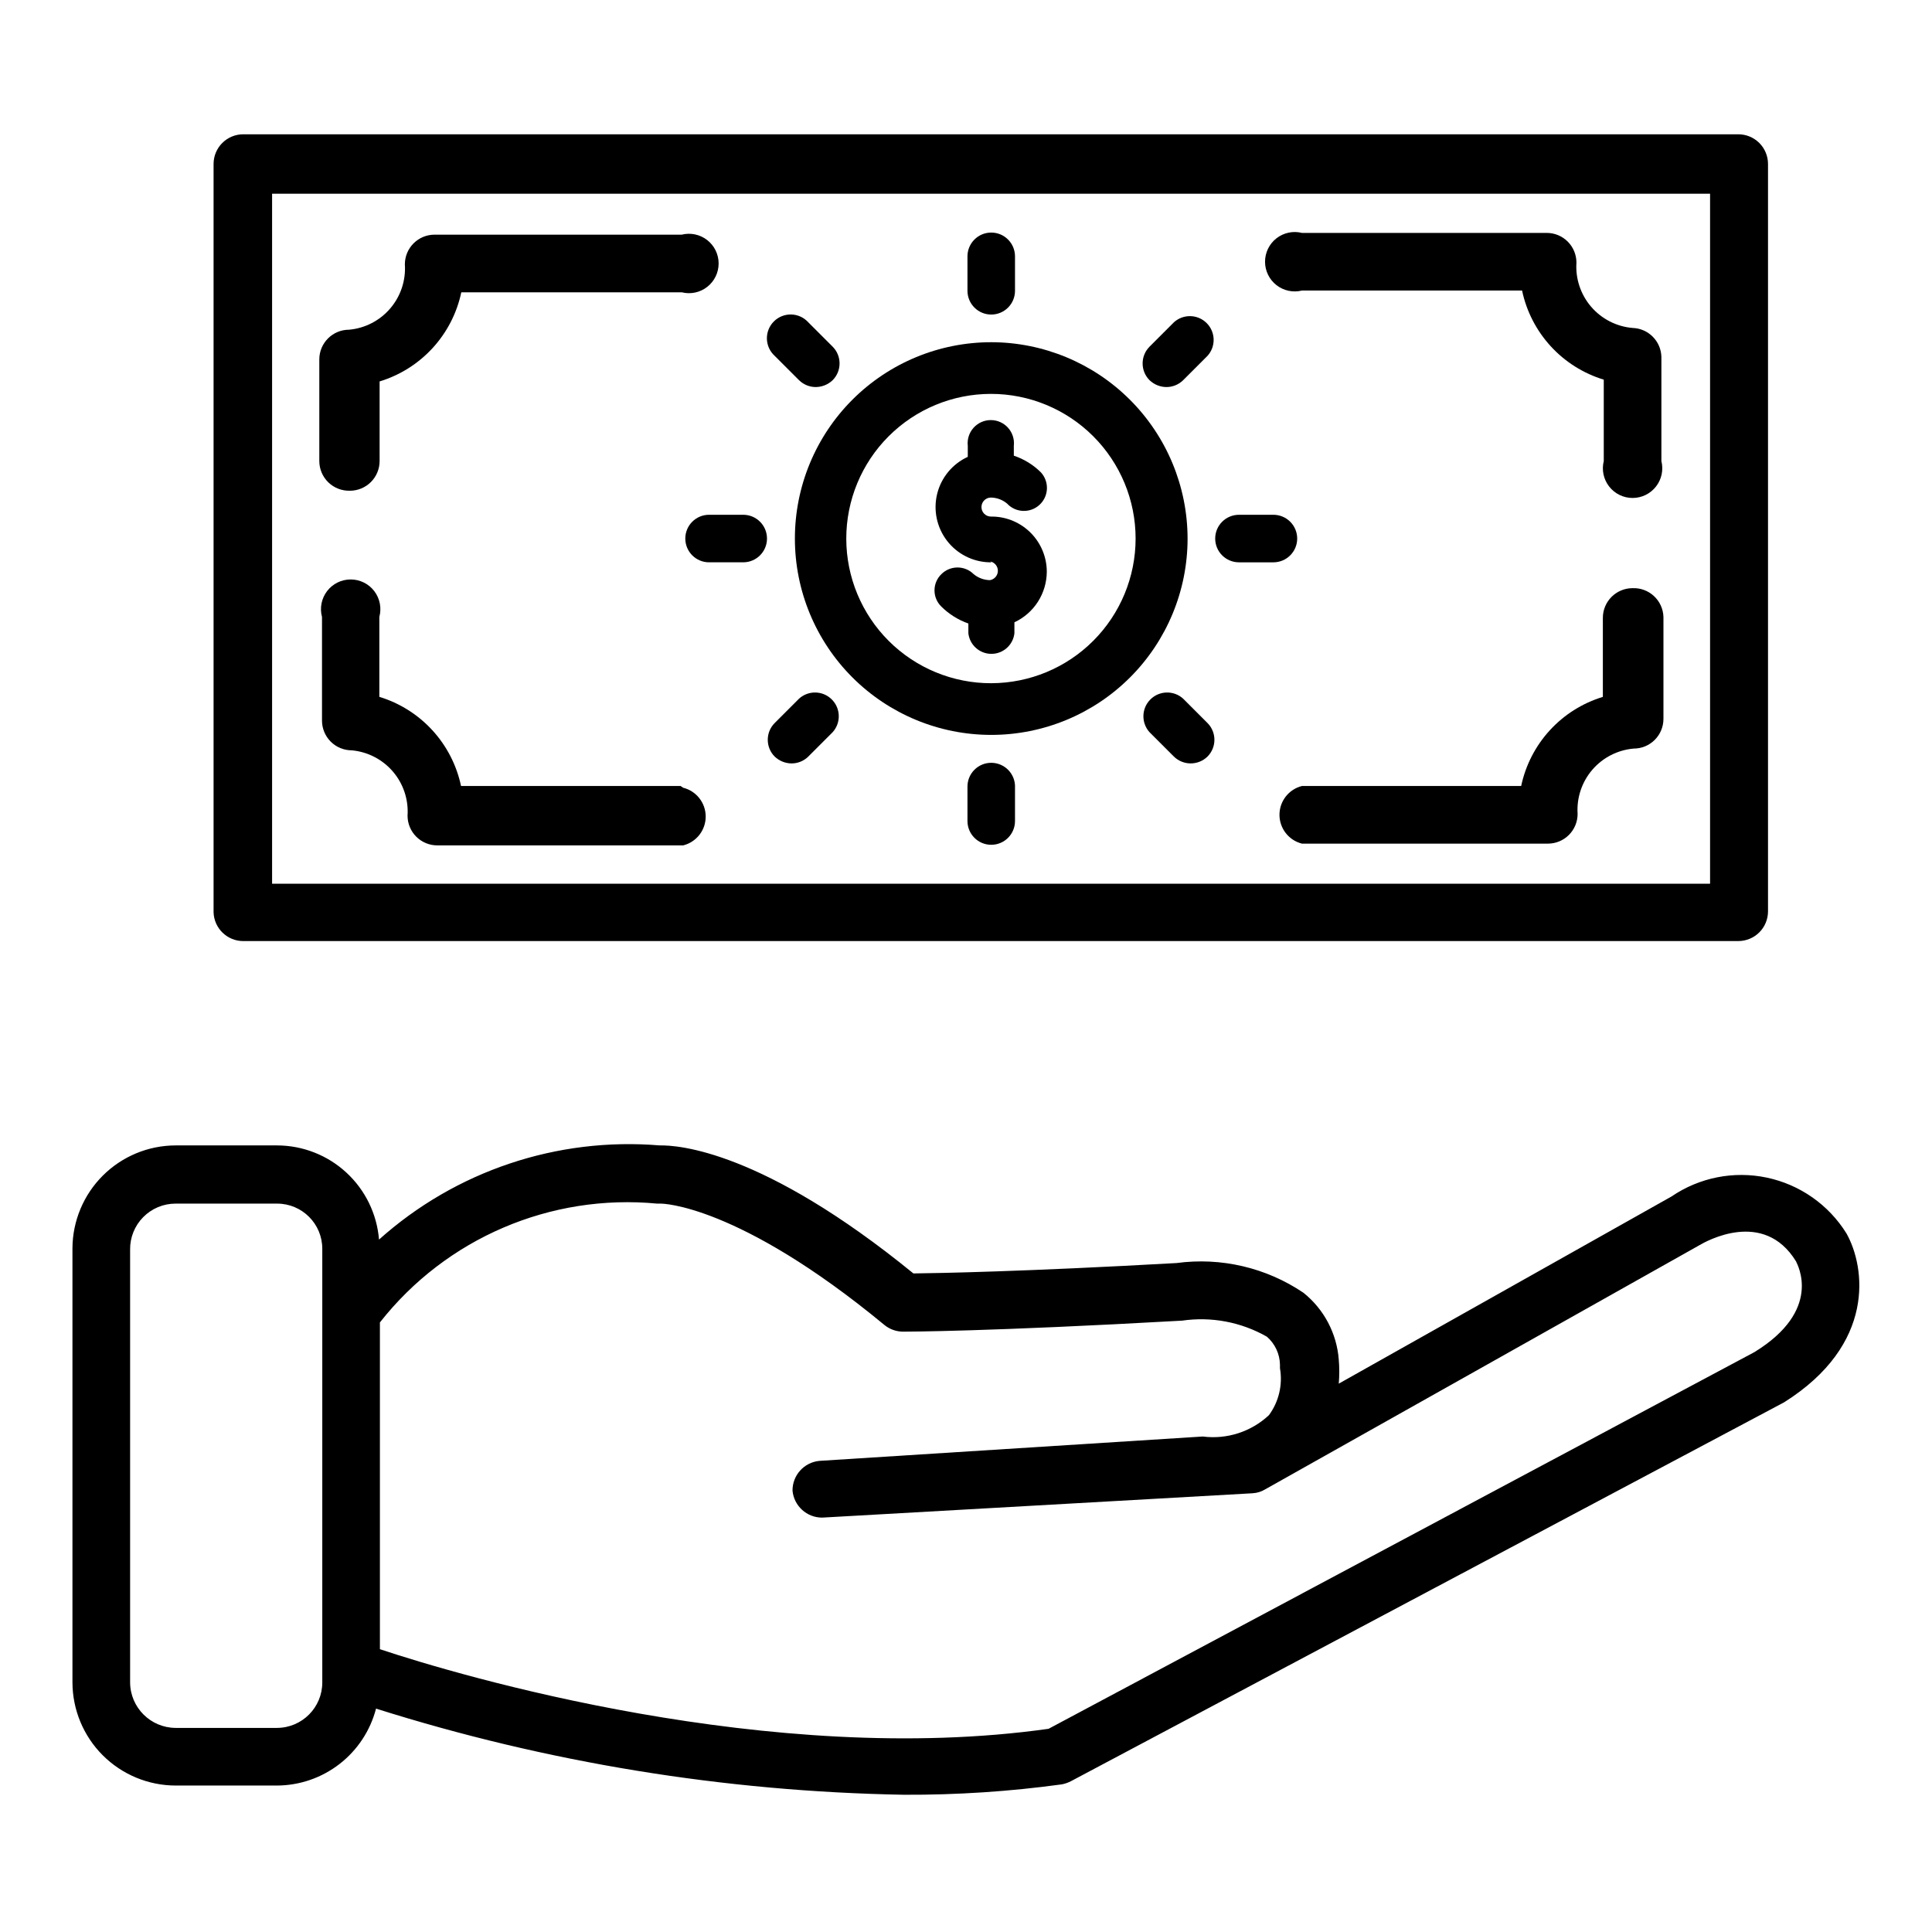
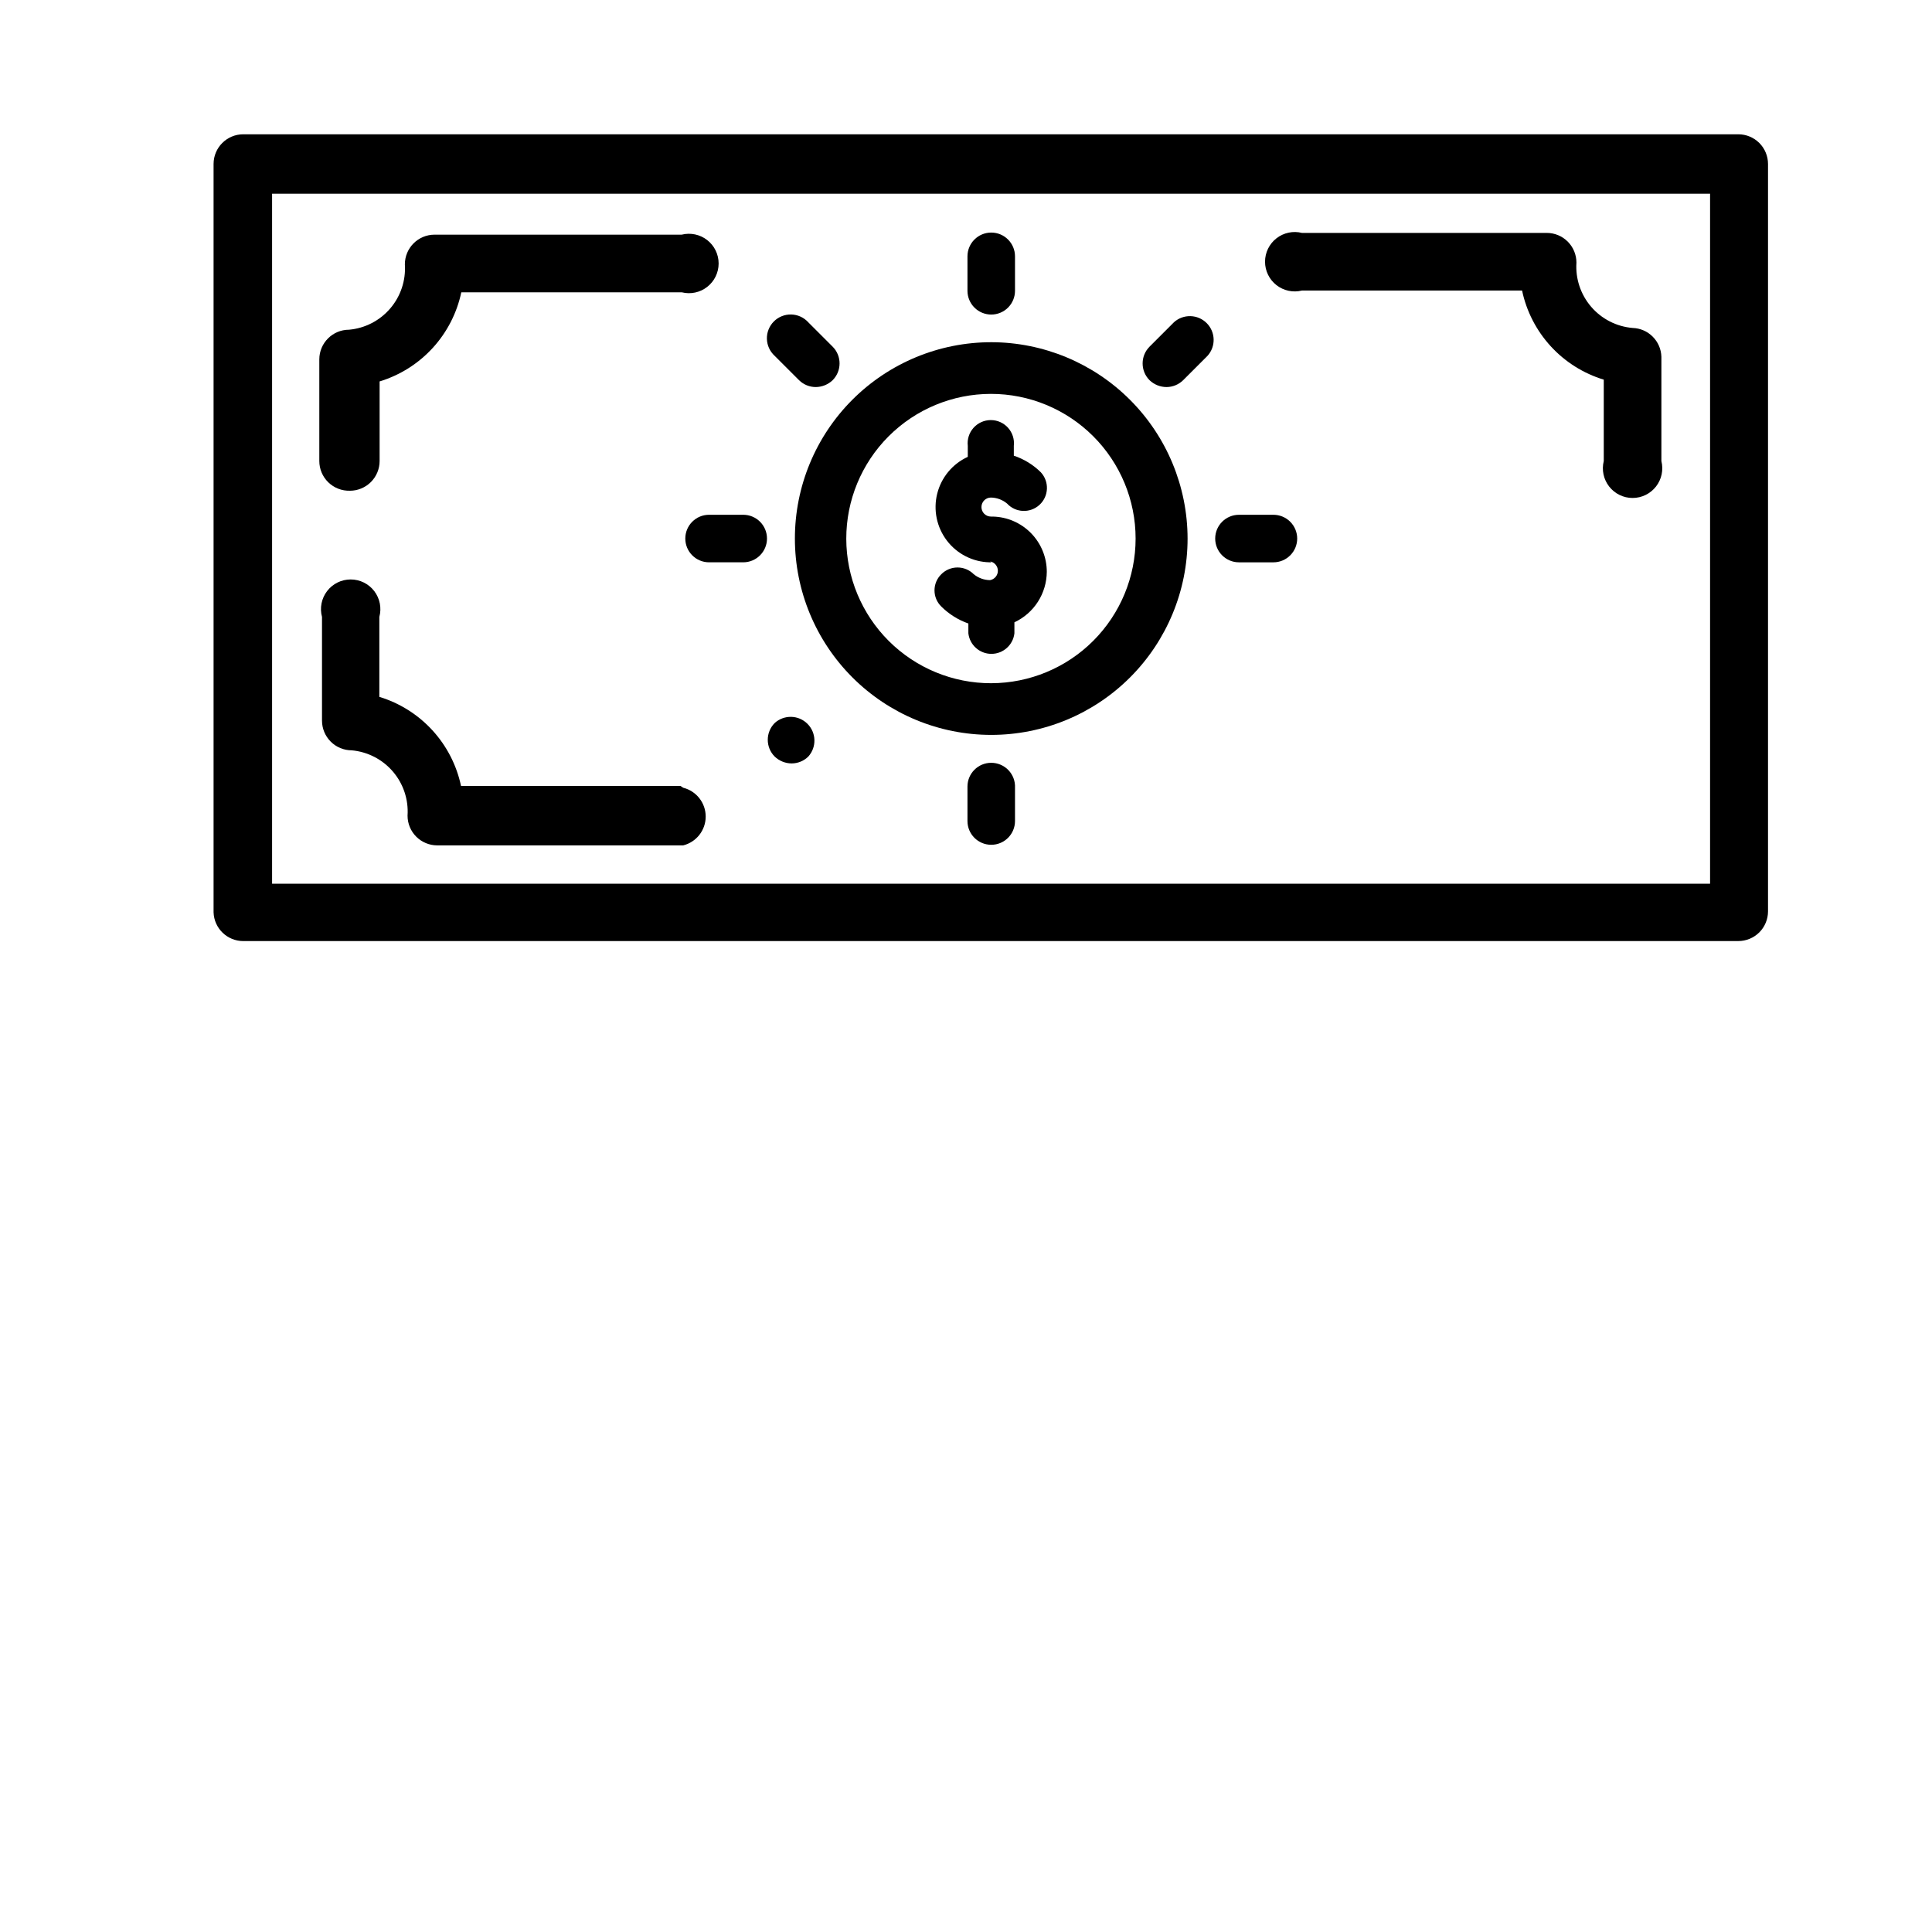
<svg xmlns="http://www.w3.org/2000/svg" fill="#000000" width="800px" height="800px" version="1.1" viewBox="144 144 512 512">
  <g>
    <path d="m406.77 293.02h-0.551c-4.445-0.109-8.602-2.234-11.293-5.769-2.691-3.539-3.633-8.109-2.555-12.422s4.059-7.902 8.102-9.758v-2.914 0.004c-0.199-1.738 0.352-3.481 1.52-4.785 1.164-1.305 2.832-2.051 4.578-2.051 1.75 0 3.418 0.746 4.582 2.051 1.164 1.305 1.719 3.047 1.52 4.785v2.598c2.695 0.898 5.148 2.406 7.164 4.406 2.281 2.481 2.125 6.34-0.355 8.621-2.477 2.281-6.336 2.125-8.617-0.355-1.199-0.992-2.699-1.547-4.254-1.574-1.391 0-2.516 1.129-2.516 2.519 0 0.668 0.262 1.309 0.734 1.781s1.113 0.738 1.781 0.738h0.473c3.828 0.082 7.473 1.66 10.152 4.398 2.676 2.738 4.176 6.414 4.176 10.242-0.02 2.816-0.836 5.566-2.352 7.934-1.52 2.371-3.68 4.258-6.231 5.449v2.914c-0.352 3.102-2.977 5.445-6.098 5.445-3.125 0-5.75-2.344-6.102-5.445v-2.598c-2.691-0.941-5.141-2.477-7.164-4.488-1.16-1.125-1.812-2.672-1.812-4.289 0-1.617 0.652-3.164 1.812-4.289 1.137-1.141 2.68-1.781 4.289-1.781s3.152 0.641 4.293 1.781c1.219 1 2.746 1.559 4.328 1.574 1.199-0.215 2.074-1.262 2.074-2.481s-0.875-2.266-2.074-2.481z" />
    <path d="m340.96 280.42h-9.051c-3.481 0-6.297 2.82-6.297 6.297 0 3.481 2.816 6.301 6.297 6.301h9.051c3.481 0 6.301-2.82 6.301-6.301 0-3.477-2.82-6.297-6.301-6.297z" />
    <path d="m487.77 286.72c0-1.668-0.664-3.269-1.848-4.453-1.18-1.18-2.781-1.844-4.453-1.844h-9.129c-3.481 0-6.301 2.82-6.301 6.297 0 3.481 2.82 6.301 6.301 6.301h9.133-0.004c1.672 0 3.273-0.664 4.453-1.848 1.184-1.18 1.848-2.781 1.848-4.453z" />
    <path d="m406.69 227.36c1.668 0 3.269-0.66 4.453-1.844 1.18-1.18 1.844-2.781 1.844-4.453v-9.129c0-3.481-2.82-6.301-6.297-6.301-3.481 0-6.301 2.82-6.301 6.301v9.129c0 1.672 0.664 3.273 1.848 4.453 1.18 1.184 2.781 1.844 4.453 1.844z" />
    <path d="m406.69 346.15c-3.481 0-6.301 2.82-6.301 6.301v9.133-0.004c0 3.481 2.82 6.297 6.301 6.297 3.477 0 6.297-2.816 6.297-6.297v-8.816c0.086-1.723-0.539-3.406-1.73-4.656-1.191-1.25-2.844-1.957-4.566-1.957z" />
-     <path d="m457.54 329.15c-2.488-2.254-6.309-2.16-8.68 0.215-2.375 2.375-2.469 6.195-0.215 8.684l6.453 6.453c2.477 2.41 6.422 2.41 8.898 0 2.449-2.457 2.449-6.438 0-8.895z" />
    <path d="m355.76 244.76c1.176 1.156 2.758 1.809 4.41 1.812 1.672-0.008 3.277-0.656 4.484-1.812 2.453-2.457 2.453-6.438 0-8.895l-6.453-6.453v-0.004c-1.16-1.277-2.789-2.023-4.512-2.066-1.727-0.043-3.391 0.625-4.609 1.844s-1.887 2.883-1.844 4.609c0.043 1.723 0.789 3.352 2.066 4.512z" />
    <path d="m455.1 229.41-6.453 6.453v0.004c-2.453 2.457-2.453 6.438 0 8.895 1.207 1.156 2.812 1.805 4.484 1.812 1.652-0.004 3.234-0.656 4.41-1.812l6.453-6.453h0.004c2.254-2.488 2.16-6.309-0.215-8.684s-6.195-2.469-8.684-0.215z" />
-     <path d="m355.76 329.15-6.457 6.457c-2.449 2.457-2.449 6.438 0 8.895 1.211 1.156 2.816 1.805 4.488 1.812 1.652-0.004 3.234-0.652 4.41-1.812l6.453-6.453c2.254-2.488 2.16-6.309-0.215-8.684-2.371-2.375-6.191-2.469-8.68-0.215z" />
+     <path d="m355.76 329.15-6.457 6.457c-2.449 2.457-2.449 6.438 0 8.895 1.211 1.156 2.816 1.805 4.488 1.812 1.652-0.004 3.234-0.652 4.41-1.812c2.254-2.488 2.16-6.309-0.215-8.684-2.371-2.375-6.191-2.469-8.68-0.215z" />
    <path d="m406.69 234.69c-13.801 0-27.035 5.481-36.797 15.238-9.758 9.758-15.238 22.992-15.238 36.793s5.481 27.035 15.238 36.797c9.762 9.758 22.996 15.238 36.797 15.238 13.797 0 27.035-5.481 36.793-15.238 9.758-9.762 15.238-22.996 15.238-36.797-0.02-13.793-5.508-27.016-15.262-36.77-9.754-9.754-22.977-15.242-36.77-15.262zm0 90.371c-10.172 0.02-19.938-4.004-27.141-11.184-7.207-7.18-11.262-16.93-11.277-27.102-0.012-10.172 4.016-19.934 11.203-27.133 7.184-7.199 16.938-11.25 27.109-11.258 10.172-0.008 19.93 4.031 27.125 11.219 7.195 7.191 11.238 16.945 11.238 27.117 0 10.156-4.031 19.895-11.203 27.082s-16.902 11.234-27.055 11.258z" />
    <path d="m208.47 393.39h396.2c2.086 0 4.09-0.832 5.566-2.305 1.477-1.477 2.305-3.481 2.305-5.566v-198.06c0-2.086-0.828-4.09-2.305-5.566-1.477-1.477-3.481-2.305-5.566-2.305h-396.2c-4.348 0-7.871 3.523-7.871 7.871v198.3c0.125 4.254 3.613 7.637 7.871 7.637zm7.637-198.06h381.08v182.87h-381.08z" />
    <path d="m236.73 274.05c2.086 0 4.09-0.832 5.566-2.305 1.473-1.477 2.305-3.481 2.305-5.566v-21.098c5.391-1.641 10.242-4.695 14.051-8.852 3.809-4.152 6.43-9.254 7.598-14.766h58.41c2.352 0.59 4.844 0.062 6.754-1.43 1.914-1.492 3.031-3.781 3.031-6.207s-1.117-4.715-3.031-6.207c-1.91-1.488-4.402-2.016-6.754-1.43h-65.496c-4.348 0-7.871 3.527-7.871 7.875 0.285 4.246-1.105 8.438-3.871 11.672-2.766 3.238-6.688 5.266-10.93 5.644-4.348 0-7.871 3.523-7.871 7.871v26.926c0 2.129 0.859 4.168 2.387 5.648 1.527 1.484 3.594 2.285 5.723 2.223z" />
    <path d="m324.35 352.29h-58.172c-1.168-5.512-3.789-10.613-7.598-14.766s-8.66-7.211-14.051-8.848v-21.176c0.641-2.367 0.145-4.898-1.344-6.848-1.488-1.949-3.801-3.09-6.254-3.09-2.453 0-4.766 1.141-6.254 3.09s-1.984 4.481-1.344 6.848v27.473c0 2.086 0.832 4.09 2.309 5.566 1.473 1.477 3.477 2.305 5.562 2.305 4.242 0.383 8.164 2.406 10.93 5.644 2.766 3.234 4.156 7.426 3.871 11.676 0 2.086 0.828 4.09 2.305 5.566 1.477 1.473 3.481 2.305 5.566 2.305h65.184c3.5-0.879 5.957-4.027 5.957-7.637s-2.457-6.758-5.957-7.637z" />
    <path d="m576.65 230.91c-4.258-0.359-8.199-2.379-10.98-5.617-2.781-3.238-4.184-7.441-3.898-11.699 0-2.09-0.832-4.09-2.305-5.566-1.477-1.477-3.481-2.305-5.566-2.305h-64.867c-2.352-0.59-4.844-0.062-6.758 1.43-1.91 1.488-3.027 3.781-3.027 6.203 0 2.426 1.117 4.715 3.027 6.207 1.914 1.492 4.406 2.019 6.758 1.43h58.332c1.164 5.516 3.789 10.613 7.594 14.766 3.809 4.156 8.664 7.211 14.055 8.852v21.57c-0.59 2.352-0.062 4.844 1.43 6.754 1.492 1.914 3.781 3.031 6.207 3.031 2.422 0 4.711-1.117 6.203-3.031 1.492-1.91 2.019-4.402 1.43-6.754v-27.633c-0.121-4.164-3.469-7.512-7.633-7.637z" />
-     <path d="m576.65 299.87c-4.348 0-7.875 3.523-7.875 7.871v20.941c-5.391 1.637-10.242 4.695-14.051 8.848s-6.43 9.254-7.598 14.766h-58.094c-3.504 0.879-5.957 4.027-5.957 7.637 0 3.609 2.453 6.758 5.957 7.637h65.18c2.09 0 4.09-0.828 5.566-2.305 1.477-1.477 2.305-3.481 2.305-5.566-0.281-4.262 1.117-8.465 3.898-11.703 2.785-3.238 6.727-5.254 10.98-5.617 2.09 0 4.09-0.828 5.566-2.305 1.477-1.477 2.305-3.481 2.305-5.566v-27c-0.059-2.106-0.961-4.094-2.496-5.527-1.539-1.438-3.586-2.195-5.688-2.109z" />
-     <path d="m633.32 470.85c-4.727-7.594-12.348-12.926-21.102-14.77-8.75-1.844-17.875-0.035-25.262 5.008l-88.168 49.594c0.18-2.121 0.18-4.254 0-6.375-0.531-6.949-3.922-13.367-9.367-17.715-9.859-6.656-21.824-9.461-33.613-7.871-40.699 2.281-62.977 2.676-69.746 2.754-40.07-32.668-62.426-34.008-67.227-33.93v0.004c-27.176-2.262-54.078 6.762-74.391 24.953-0.555-6.789-3.637-13.121-8.637-17.742-5-4.621-11.555-7.195-18.367-7.211h-26.922c-7.223 0.02-14.148 2.894-19.266 7.996-5.113 5.098-8.008 12.016-8.051 19.238v115.09c0.023 7.238 2.906 14.176 8.023 19.293 5.121 5.117 12.055 8.004 19.293 8.023h26.922c6.008-0.031 11.832-2.051 16.574-5.738 4.742-3.688 8.129-8.836 9.641-14.648 45.285 14.301 92.402 21.988 139.89 22.828 14.008 0.062 28-0.855 41.879-2.758 0.852-0.168 1.672-0.461 2.441-0.863l188.93-100.37c24.402-15.352 21.566-35.82 16.527-44.793zm-403.91 119.02c0 6.621-5.344 12-11.965 12.043h-26.922c-6.633-0.043-12-5.41-12.043-12.043v-114.7c-0.043-3.223 1.207-6.324 3.473-8.617 2.262-2.293 5.348-3.586 8.57-3.582h26.922c6.609 0 11.965 5.356 11.965 11.965zm379.51-87.535-187.04 99.816c-73.602 10.391-156.18-14.09-177.2-21.098v-86.594c17.543-22.332 45.254-34.199 73.523-31.484h1.023s20.23 0 59.199 32.195c1.383 1.109 3.106 1.723 4.879 1.73 0.867 0 22.121 0 73.918-2.914v0.004c7.769-1.141 15.699 0.355 22.516 4.25 2.148 1.867 3.406 4.555 3.465 7.398v0.945c0.762 4.371-0.289 8.859-2.914 12.438-4.715 4.414-11.152 6.492-17.555 5.668l-101.55 6.453c-4.066 0.371-7.18 3.789-7.16 7.875 0.367 4.066 3.785 7.18 7.871 7.164l114.07-6.453v-0.004c1.168-0.062 2.305-0.414 3.305-1.023l115.09-64.707c1.73-1.023 17.004-9.684 25.586 4.25 0.469 1.023 7.082 12.988-11.023 24.09z" />
  </g>
</svg>